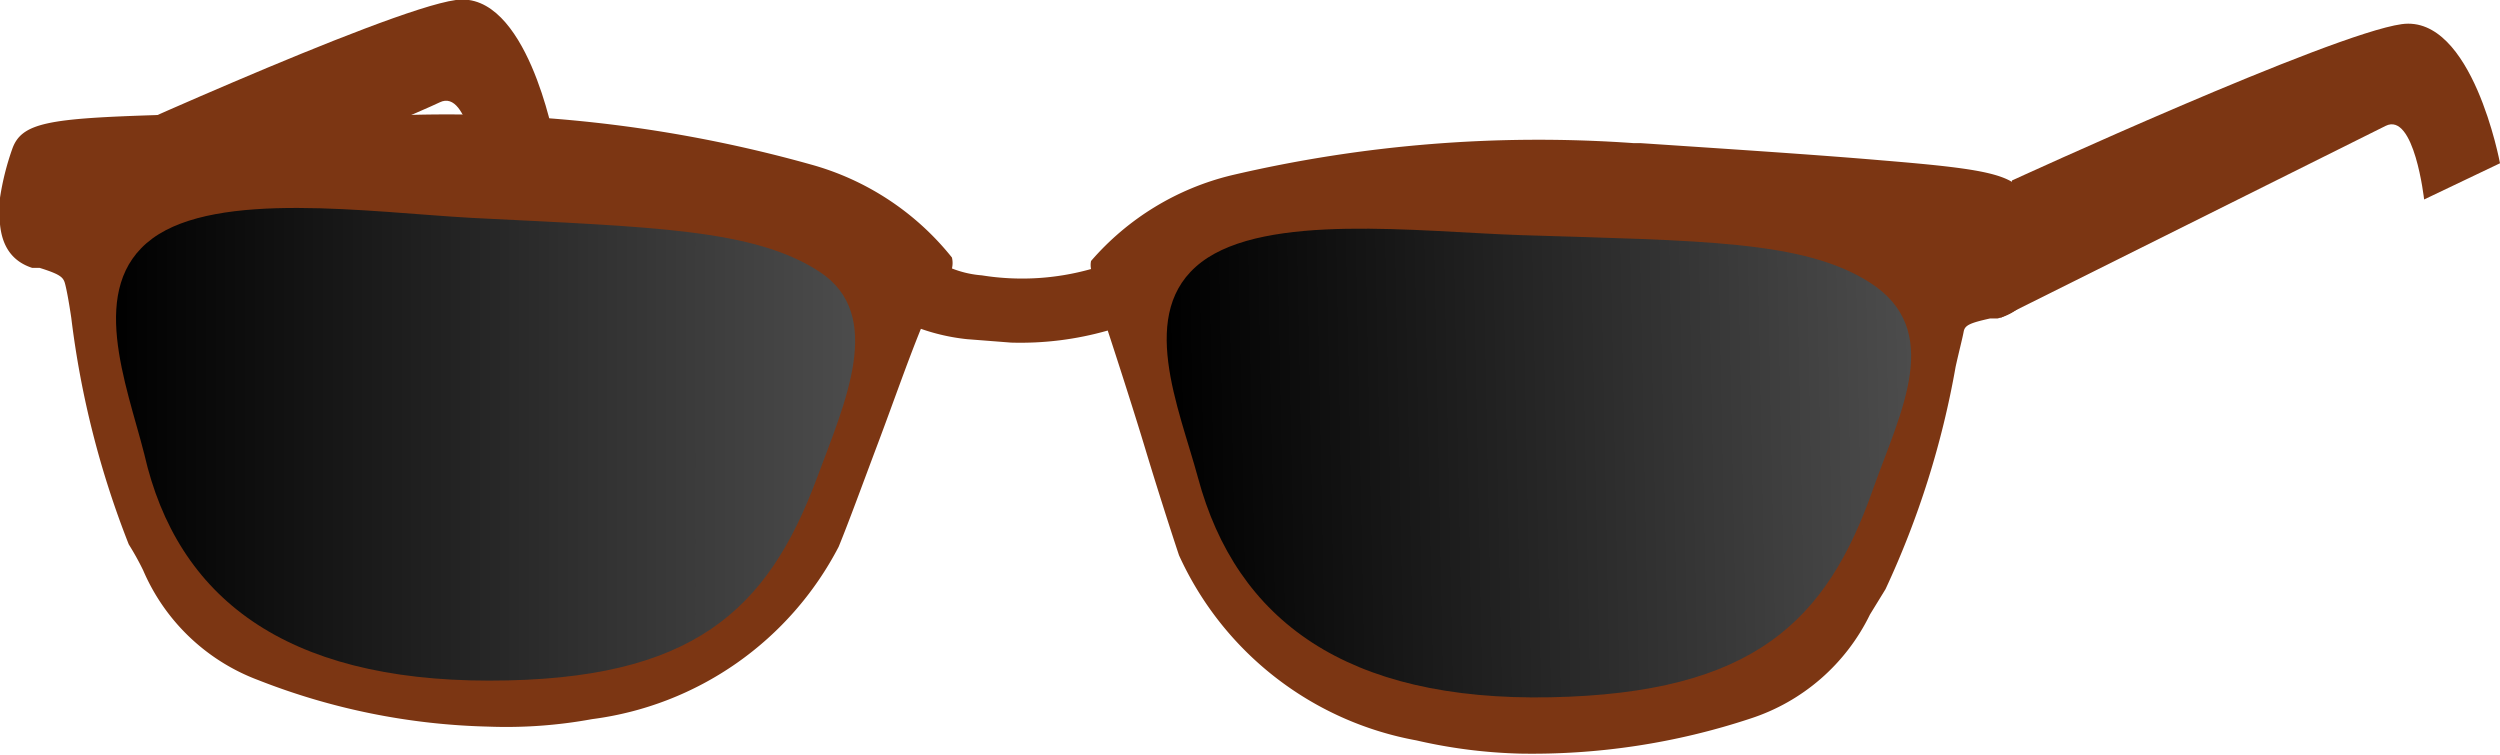
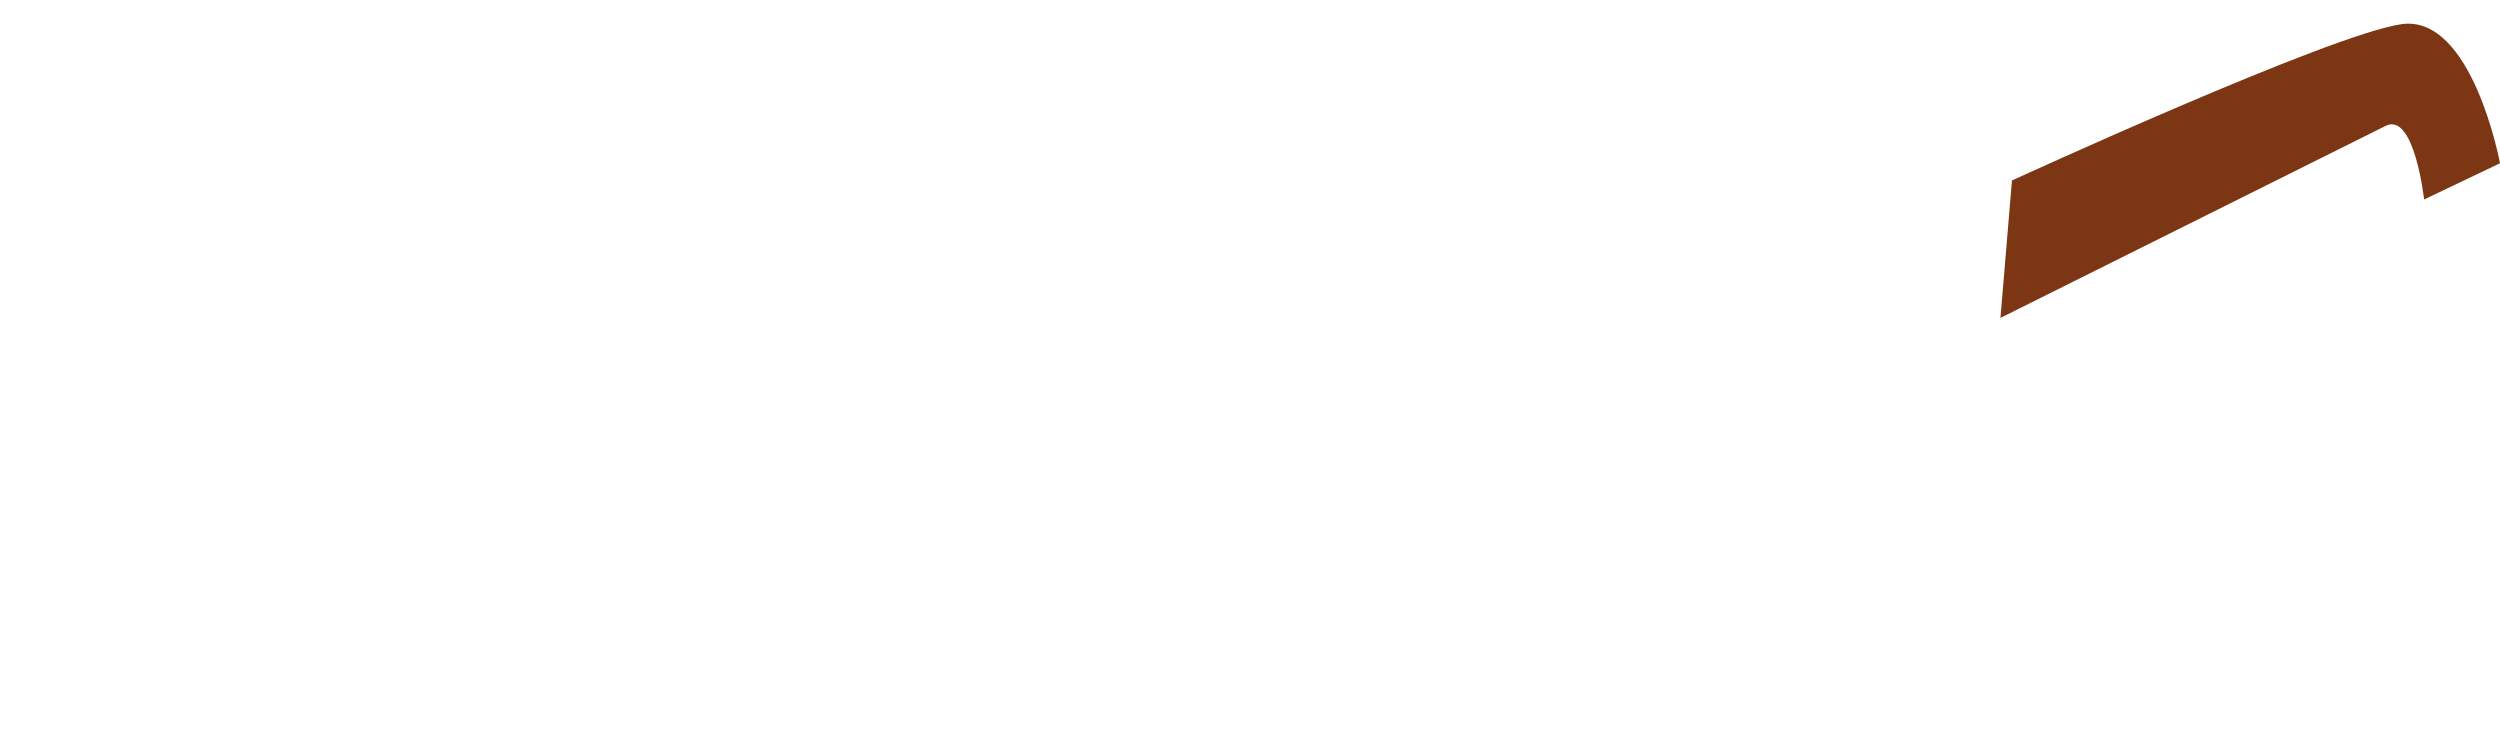
<svg xmlns="http://www.w3.org/2000/svg" xmlns:xlink="http://www.w3.org/1999/xlink" viewBox="0 0 43.49 13.14">
  <defs>
    <style>.cls-1{fill:#7c3613;}.cls-2{fill:url(#Unbenannter_Verlauf_38);}.cls-3{fill:url(#Unbenannter_Verlauf_38-2);}</style>
    <linearGradient id="Unbenannter_Verlauf_38" x1="1.96" y1="7.73" x2="14.91" y2="7.73" gradientUnits="userSpaceOnUse">
      <stop offset="0" />
      <stop offset="1" stop-color="#4c4c4c" />
    </linearGradient>
    <linearGradient id="Unbenannter_Verlauf_38-2" x1="20.34" y1="7.66" x2="33.29" y2="7.66" gradientTransform="translate(-0.15 0.91) rotate(-1.16)" xlink:href="#Unbenannter_Verlauf_38" />
  </defs>
  <title>Sonnenbrille</title>
  <g id="Ebene_2" data-name="Ebene 2">
    <g id="Sonnenbrille">
-       <path class="cls-1" d="M35.42,4.34a3.91,3.91,0,0,0-.15-.82c-.14-.48-.6-.57-2.53-.73-1.16-.1-2.71-.2-4.2-.3h-.12a23.38,23.38,0,0,0-7,.56,4.69,4.69,0,0,0-2.44,1.49.35.35,0,0,0,0,.14,4.42,4.42,0,0,1-1.9.11,1.79,1.79,0,0,1-.52-.12.41.41,0,0,0,0-.19A4.76,4.76,0,0,0,14.1,2.86,23.47,23.47,0,0,0,7.1,2H7C5.49,2,3.94,2,2.78,2c-1.94.06-2.41.13-2.57.6A4.66,4.66,0,0,0,0,3.44c0,.25-.12,1,.56,1.22l.13,0c.35.11.41.16.44.27s.07.33.11.6a16,16,0,0,0,1,3.94,4.79,4.79,0,0,1,.25.45,3.52,3.52,0,0,0,2,1.91,11.68,11.68,0,0,0,4,.81,8.26,8.26,0,0,0,1.81-.13,5.65,5.65,0,0,0,4.29-3c.18-.44.42-1.1.68-1.79s.51-1.41.75-2a3.52,3.52,0,0,0,.8.18l.77.06a5.52,5.52,0,0,0,1.68-.21c.2.61.47,1.45.66,2.08s.43,1.38.58,1.83a5.65,5.65,0,0,0,4.13,3.22,9,9,0,0,0,1.81.23,12.08,12.08,0,0,0,4-.61,3.52,3.52,0,0,0,2.08-1.81l.27-.44a15.5,15.5,0,0,0,1.22-3.87c.06-.27.12-.5.14-.61s.1-.15.46-.23l.13,0C35.49,5.35,35.43,4.59,35.42,4.34Z" />
      <path class="cls-1" d="M35,3.14S40.55.59,41.78.42s1.71,2.42,1.71,2.42l-1.32.63S42,1.94,41.5,2.19L34.8,5.53Z" />
-       <path class="cls-1" d="M1.11,2.73S6.7.17,7.93,0,9.64,2.43,9.64,2.43l-1.32.62s-.16-1.52-.67-1.27S1,4.6,1,4.6Z" />
-       <path class="cls-2" d="M14.21,8.32c-.86,2.3-2.15,3.52-5.7,3.52s-5.43-1.44-6-3.94c-.31-1.22-1-2.91.14-3.75s3.77-.46,5.55-.36c3.14.16,4.92.19,6.06.94S14.7,7,14.21,8.32Z" />
-       <path class="cls-3" d="M32.59,8.49c-.81,2.32-2.08,3.57-5.62,3.64s-5.46-1.33-6.13-3.82c-.33-1.22-1.07-2.89.06-3.75s3.77-.53,5.55-.47c3.14.1,4.92.09,6.07.82C33.83,5.74,33.06,7.17,32.59,8.49Z" />
    </g>
  </g>
</svg>